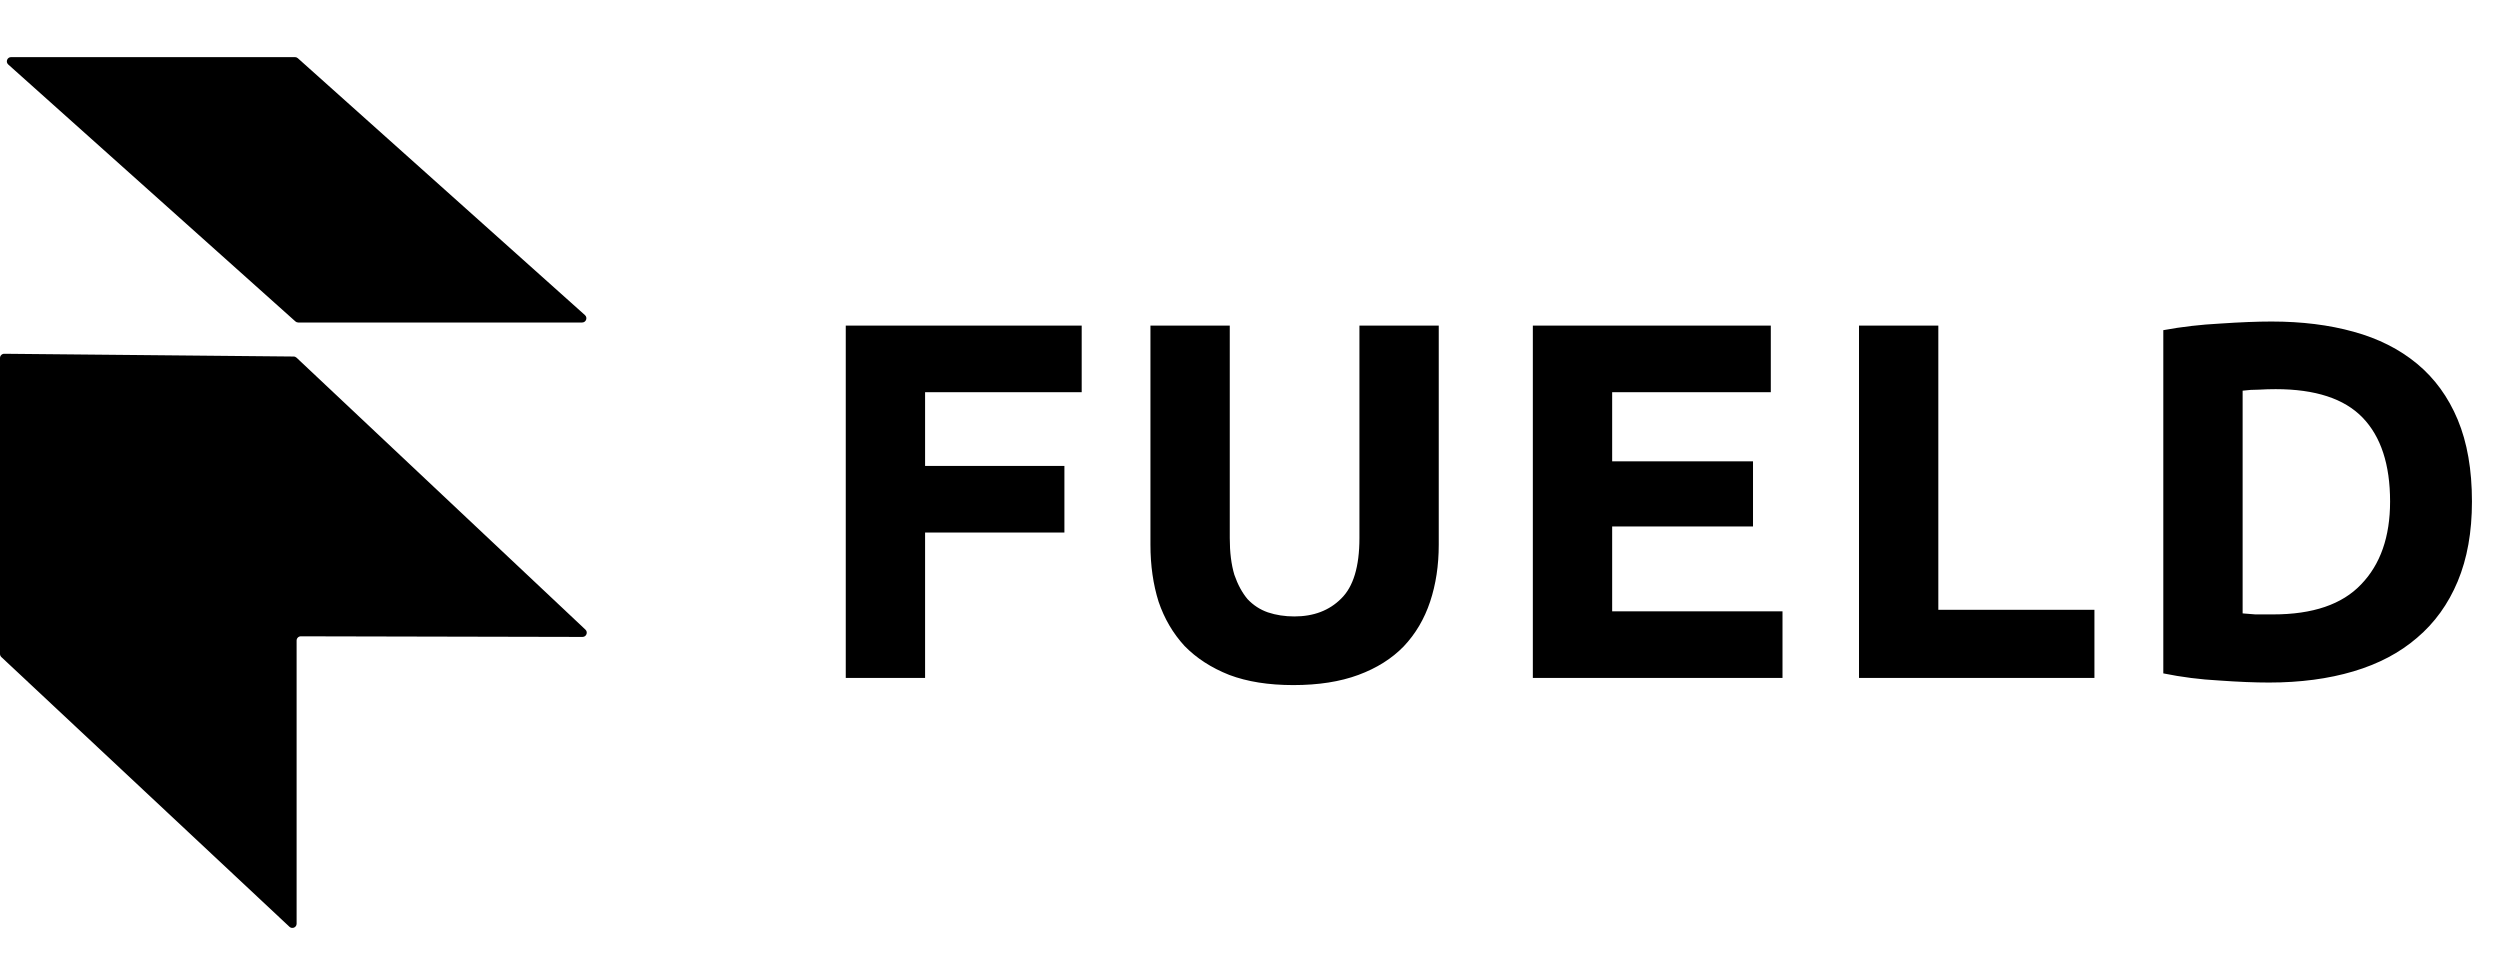
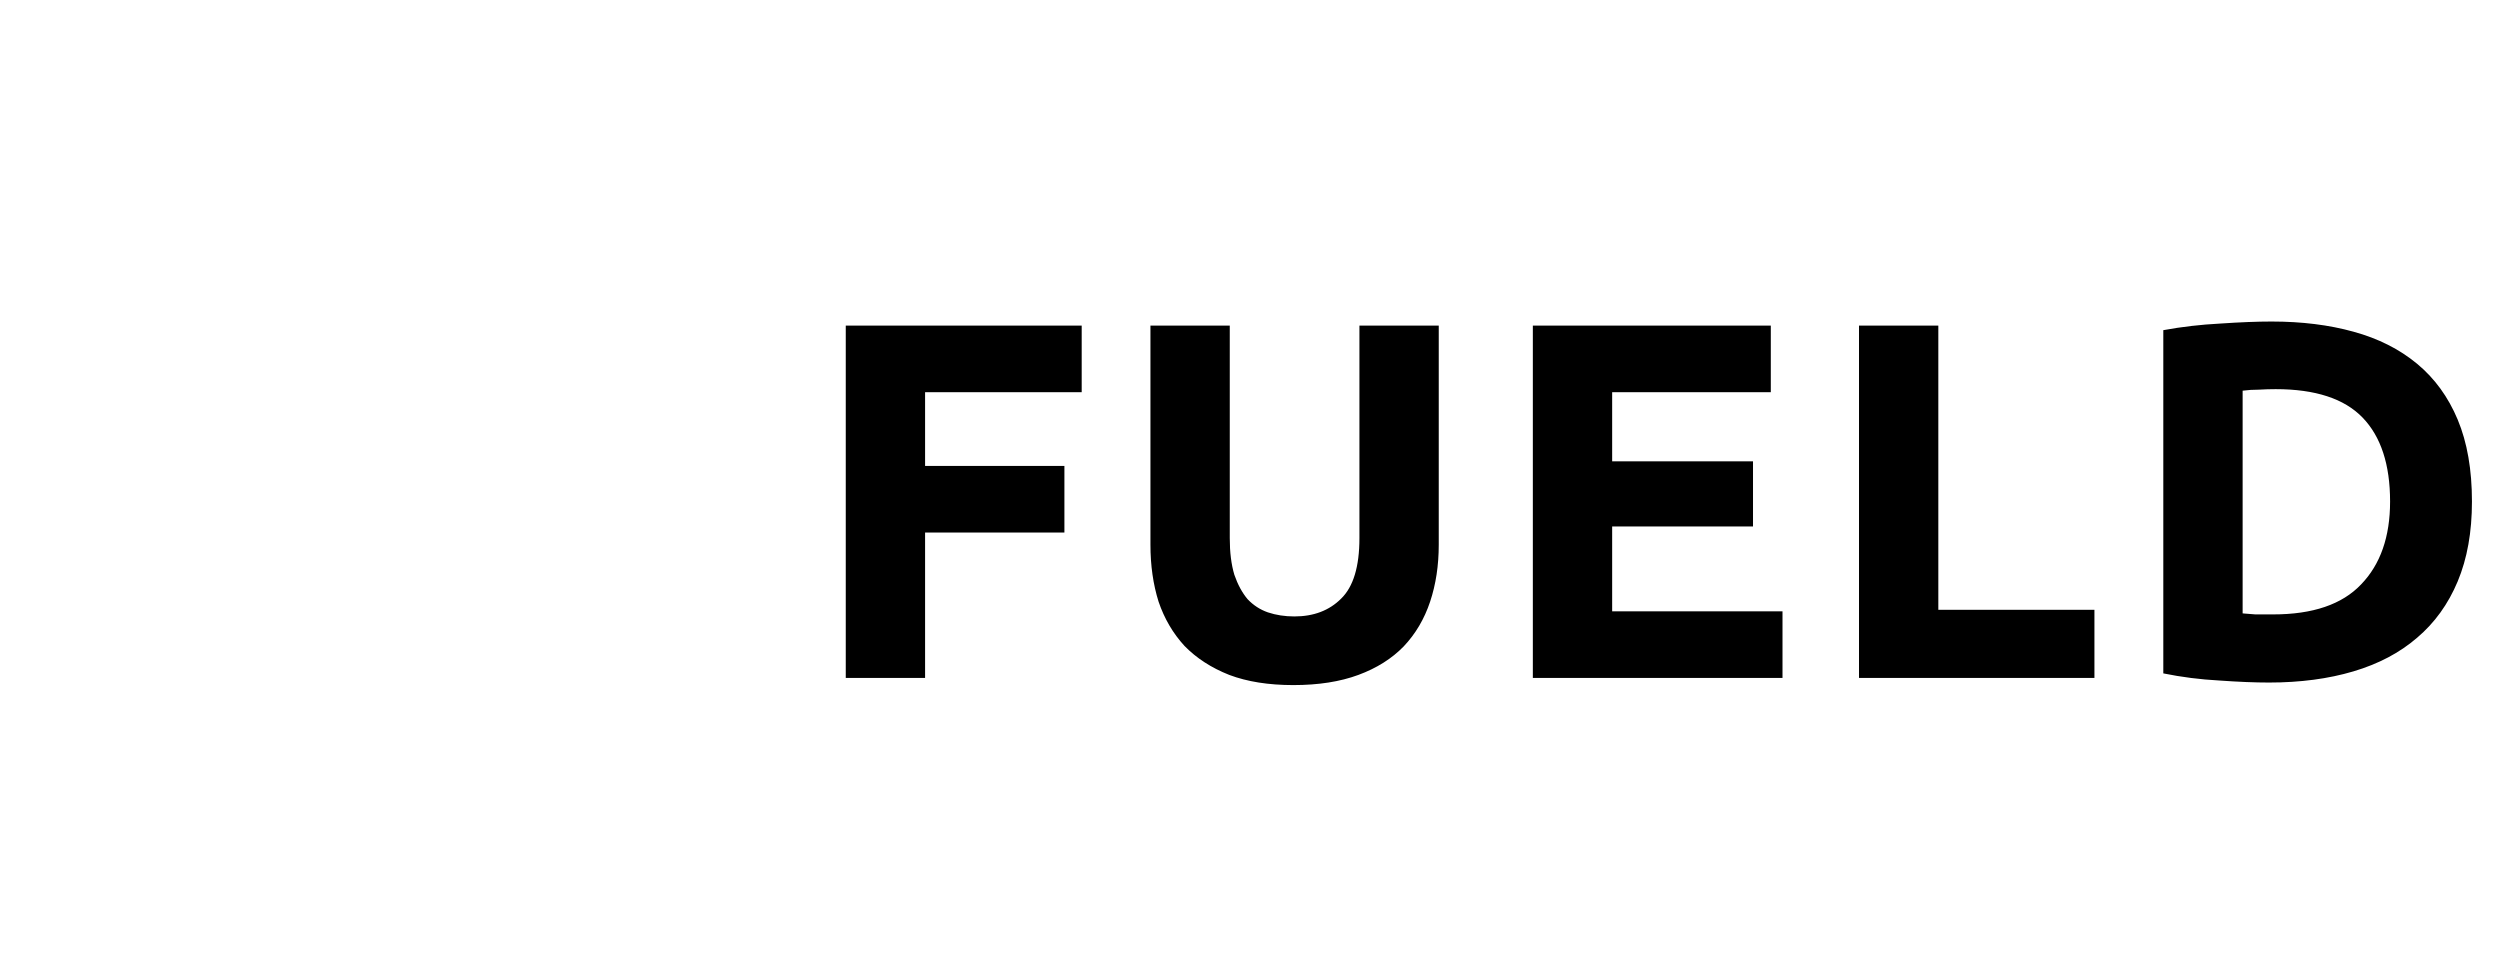
<svg xmlns="http://www.w3.org/2000/svg" width="118" height="45" viewBox="0 0 118 45" fill="none">
  <path d="M39.92 32V15.368H51.056V18.512H43.664V21.992H50.24V25.136H43.664V32H39.92ZM61.045 32.336C59.877 32.336 58.869 32.176 58.021 31.856C57.173 31.52 56.469 31.064 55.909 30.488C55.365 29.896 54.957 29.2 54.685 28.4C54.429 27.584 54.301 26.688 54.301 25.712V15.368H58.045V25.4C58.045 26.072 58.117 26.648 58.261 27.128C58.421 27.592 58.629 27.976 58.885 28.28C59.157 28.568 59.477 28.776 59.845 28.904C60.229 29.032 60.645 29.096 61.093 29.096C62.005 29.096 62.741 28.816 63.301 28.256C63.877 27.696 64.165 26.744 64.165 25.4V15.368H67.909V25.712C67.909 26.688 67.773 27.584 67.501 28.4C67.229 29.216 66.813 29.92 66.253 30.512C65.693 31.088 64.981 31.536 64.117 31.856C63.253 32.176 62.229 32.336 61.045 32.336ZM72.35 32V15.368H83.582V18.512H76.094V21.776H82.742V24.848H76.094V28.856H84.134V32H72.35ZM98.857 28.784V32H87.745V15.368H91.489V28.784H98.857ZM105.852 28.952C106.028 28.968 106.228 28.984 106.452 29C106.692 29 106.972 29 107.292 29C109.164 29 110.548 28.528 111.444 27.584C112.356 26.64 112.812 25.336 112.812 23.672C112.812 21.928 112.38 20.608 111.516 19.712C110.652 18.816 109.284 18.368 107.412 18.368C107.156 18.368 106.892 18.376 106.62 18.392C106.348 18.392 106.092 18.408 105.852 18.44V28.952ZM116.676 23.672C116.676 25.112 116.452 26.368 116.004 27.44C115.556 28.512 114.916 29.4 114.084 30.104C113.268 30.808 112.268 31.336 111.084 31.688C109.9 32.04 108.572 32.216 107.1 32.216C106.428 32.216 105.644 32.184 104.748 32.12C103.852 32.072 102.972 31.96 102.108 31.784V15.584C102.972 15.424 103.868 15.32 104.796 15.272C105.74 15.208 106.548 15.176 107.22 15.176C108.644 15.176 109.932 15.336 111.084 15.656C112.252 15.976 113.252 16.48 114.084 17.168C114.916 17.856 115.556 18.736 116.004 19.808C116.452 20.88 116.676 22.168 116.676 23.672Z" fill="black" />
-   <path d="M0 30.866V16.898C0 16.787 0.091 16.697 0.202 16.698L13.861 16.828C13.911 16.828 13.96 16.848 13.996 16.882L27.632 29.718C27.764 29.842 27.675 30.064 27.494 30.063L14.2 30.034C14.09 30.033 14 30.123 14 30.233V43.599C14 43.773 13.791 43.864 13.663 43.745L0.063 31.012C0.023 30.974 0 30.921 0 30.866Z" fill="black" />
-   <path d="M13.943 15.171L0.39 3.045C0.253 2.923 0.34 2.696 0.523 2.696L13.924 2.696C13.973 2.696 14.02 2.714 14.057 2.747L27.61 14.873C27.747 14.996 27.66 15.222 27.477 15.222L14.076 15.222C14.027 15.222 13.98 15.204 13.943 15.171Z" fill="black" />
</svg>